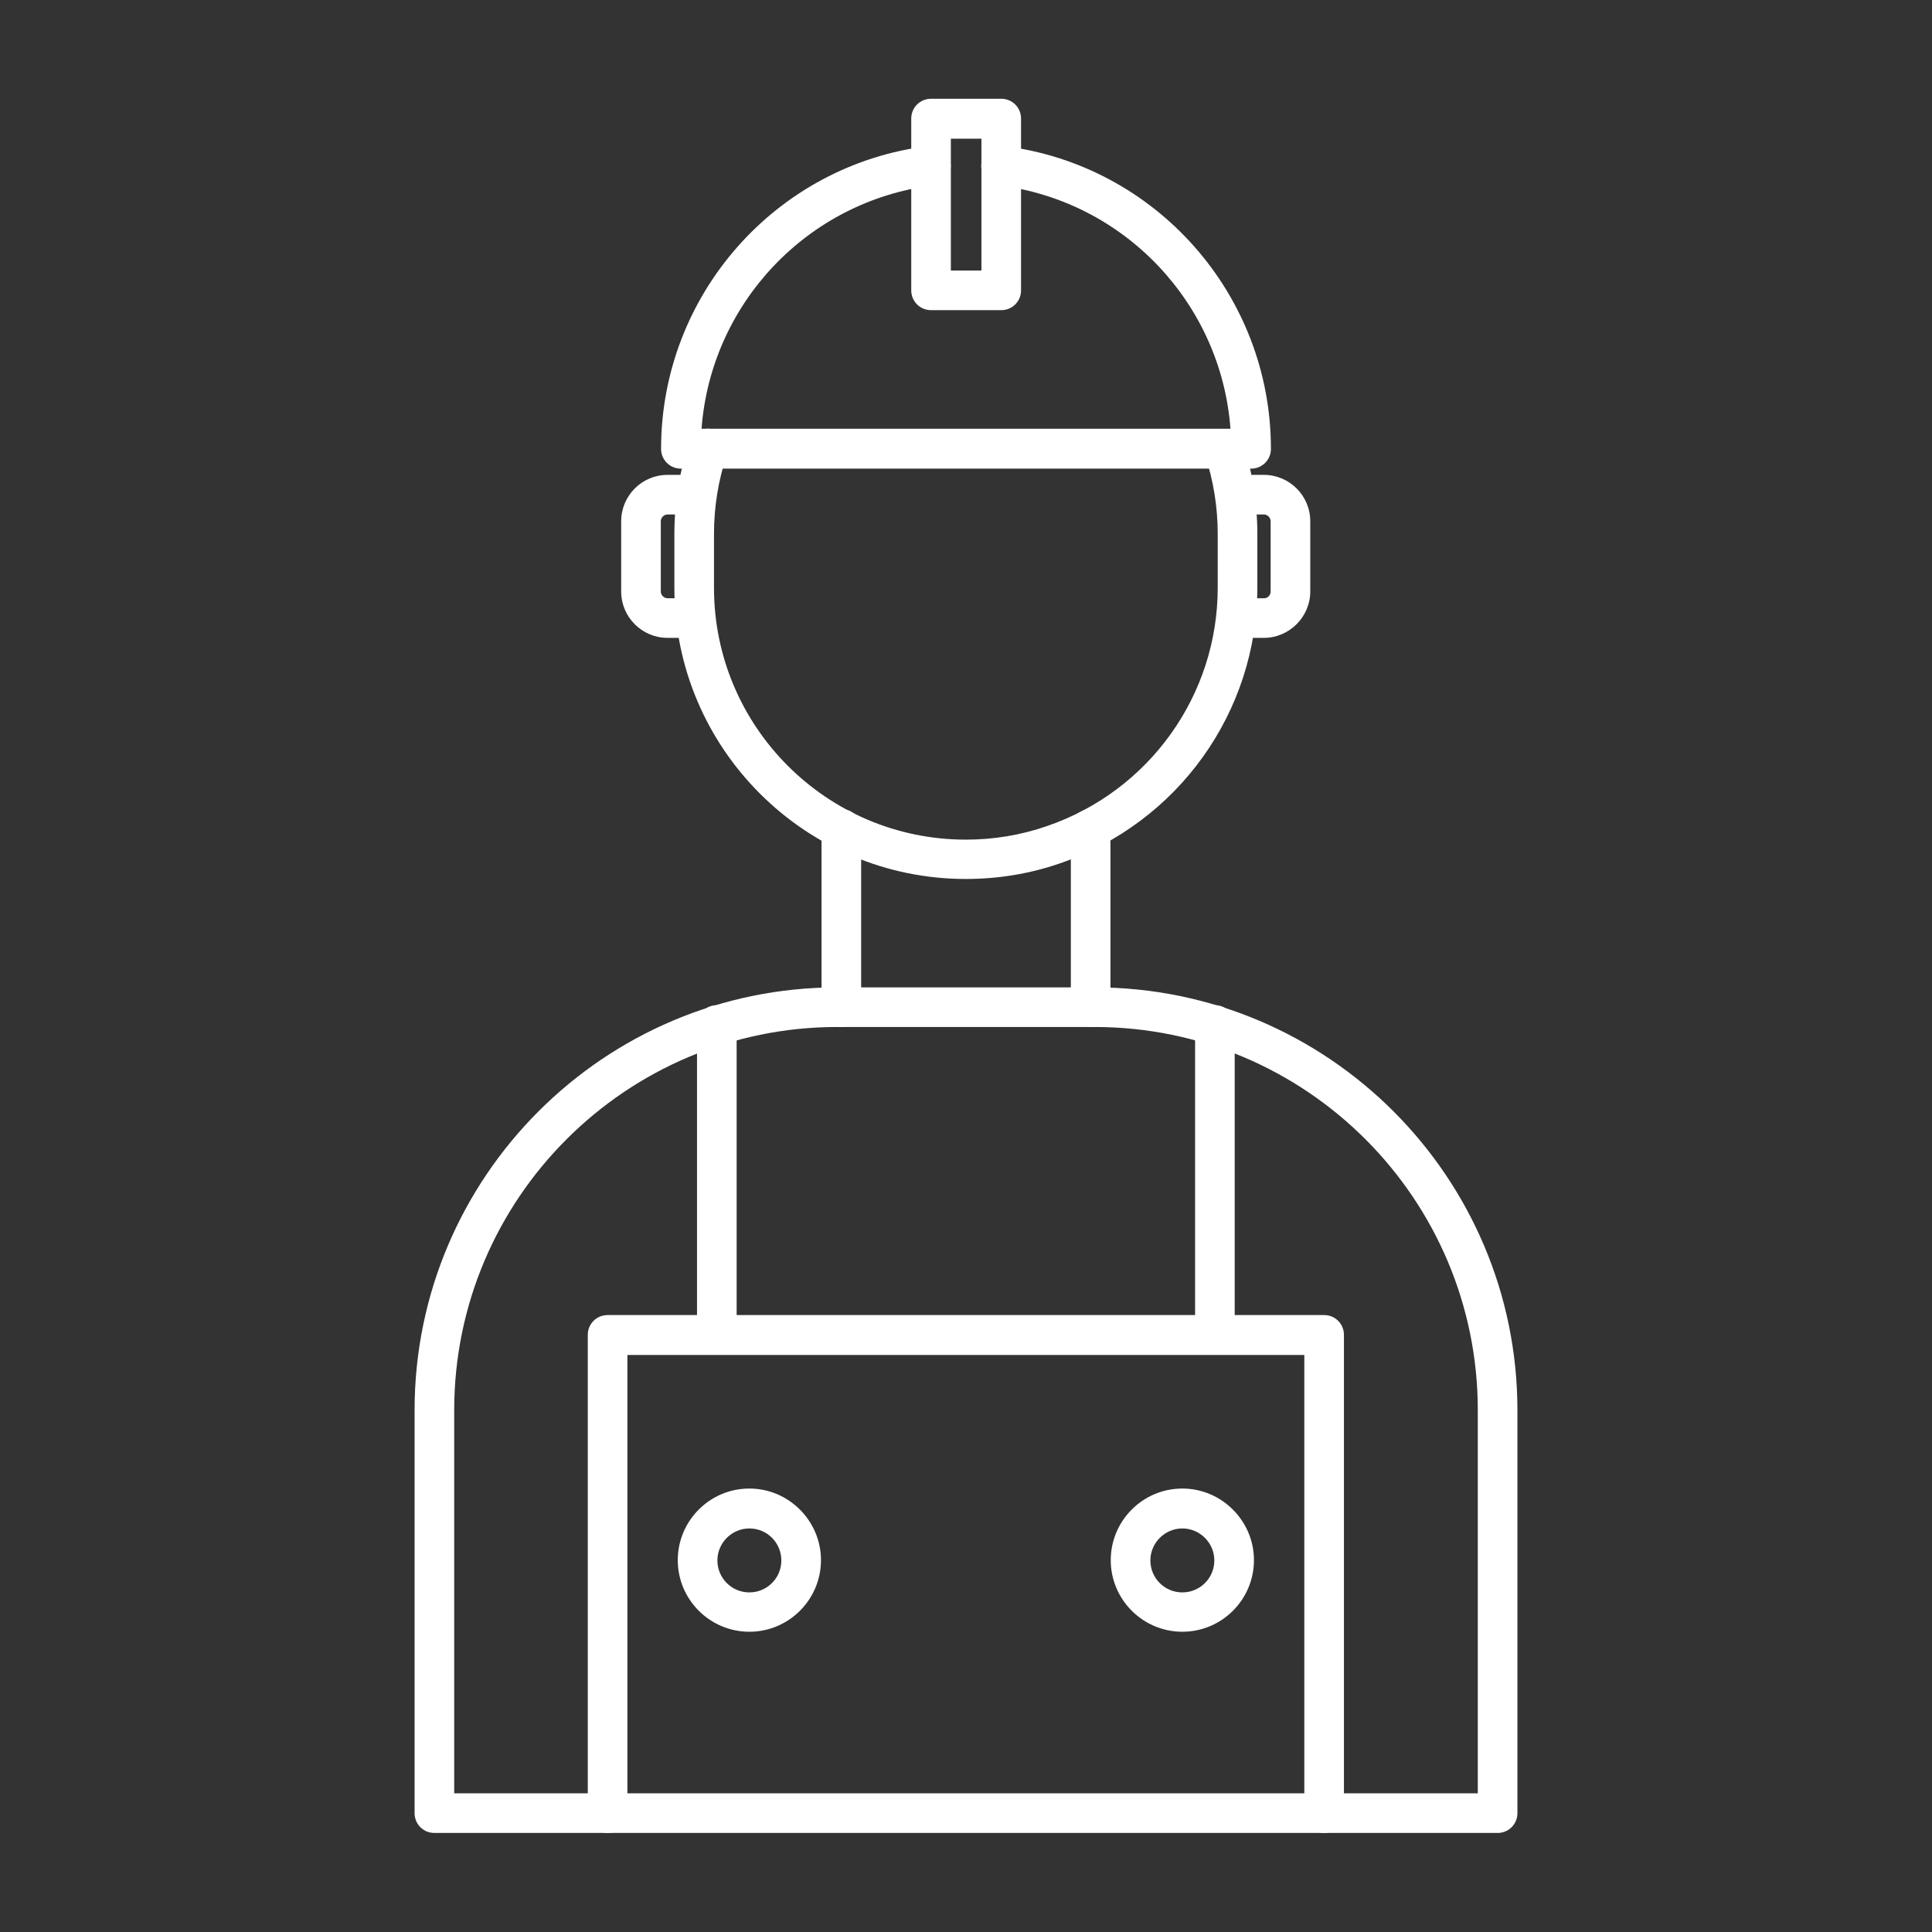
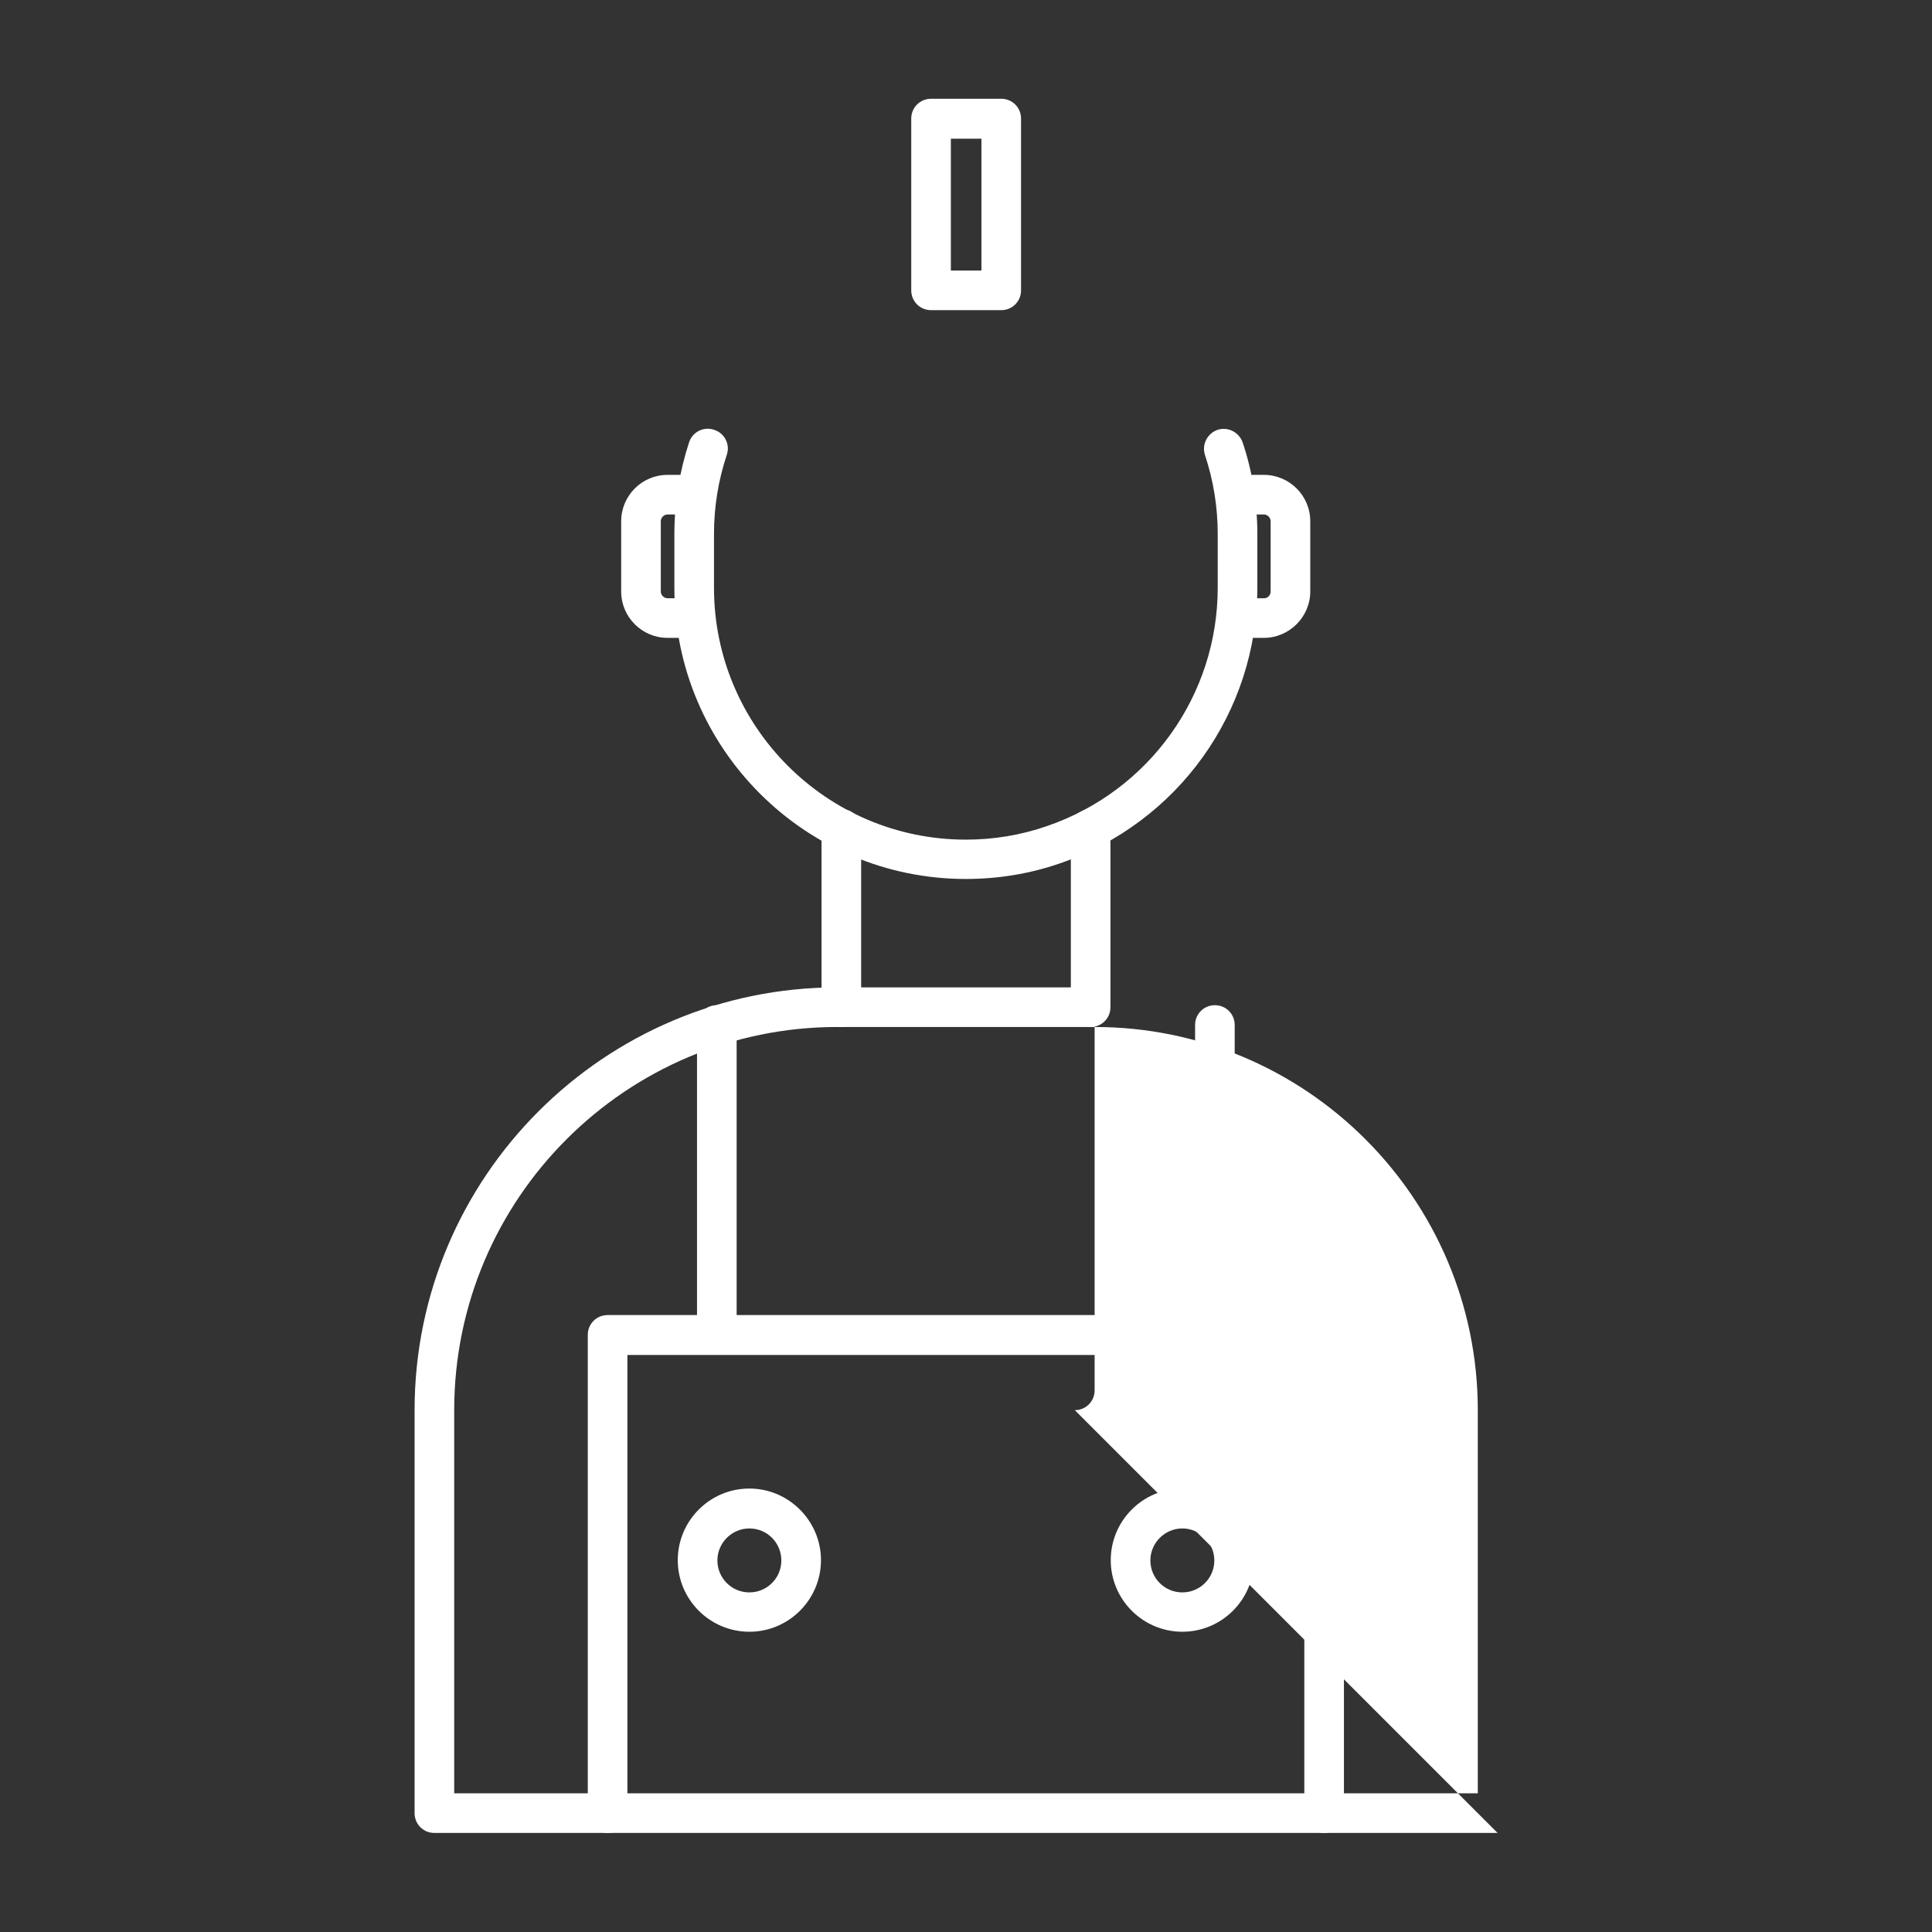
<svg xmlns="http://www.w3.org/2000/svg" fill-rule="evenodd" clip-rule="evenodd" image-rendering="optimizeQuality" shape-rendering="geometricPrecision" text-rendering="geometricPrecision" viewBox="0 0 6.827 6.827" id="6135643">
  <rect x="0" y="0" width="6.827" height="6.827" fill="#333333" stroke="none" />
-   <path d="M1.605 6.337l3.617 0 0-1.354c0-.747-.607-1.354-1.354-1.354l-.909 0c-.747 0-1.354.607-1.354 1.354l0 1.354zm3.687.14l-3.757 0c-.039 0-.07-.031-.07-.07l0-1.424c0-.824.67-1.494 1.494-1.494l.909 0c.824 0 1.494.67 1.494 1.494l0 1.424c0 .039-.031.07-.07.07zM3.413 3.106c-.568 0-1.03-.462-1.03-1.03l0-.19c0-.11.018-.219.052-.323.012-.037.052-.057.089-.044.037.012.057.052.044.089-.03.09-.045.184-.045.279l0.0.19c0 .491.399.89.89.89.098-0.0.195-.016.287-.048.361-.124.603-.462.603-.842l0-.19c0-.095-.015-.189-.045-.279-.012-.037.008-.076.044-.089.037-.012.076.008.089.044.035.104.052.213.052.323l0 .19c0 .44-.28.831-.698.975-.107.037-.219.055-.333.055z" fill="#ffffff" class="color000000 svgShape" />
-   <path d="M4.421 1.656l-2.015 0c-0.039,0 -0.07,-0.031 -0.07,-0.07 1.1811e-005,-0.544 0.406,-1.004 0.945,-1.07 0.038,-0.005 0.073,0.023 0.078,0.061 0.005,0.038 -0.023,0.073 -0.061,0.078 -0.445,0.055 -0.786,0.418 -0.819,0.86l1.869 0c-0.033,-0.442 -0.374,-0.805 -0.819,-0.86 -0.038,-0.005 -0.066,-0.04 -0.061,-0.078 0.005,-0.038 0.04,-0.066 0.078,-0.061 0.539,0.066 0.945,0.526 0.945,1.07 3.93701e-006,0.039 -0.031,0.07 -0.07,0.07z" fill="#ffffff" class="color000000 svgShape" />
+   <path d="M1.605 6.337l3.617 0 0-1.354c0-.747-.607-1.354-1.354-1.354l-.909 0c-.747 0-1.354.607-1.354 1.354l0 1.354zm3.687.14l-3.757 0c-.039 0-.07-.031-.07-.07l0-1.424c0-.824.67-1.494 1.494-1.494l.909 0l0 1.424c0 .039-.031.07-.07.07zM3.413 3.106c-.568 0-1.03-.462-1.03-1.03l0-.19c0-.11.018-.219.052-.323.012-.037.052-.057.089-.044.037.012.057.052.044.089-.03.09-.045.184-.045.279l0.0.19c0 .491.399.89.89.89.098-0.0.195-.016.287-.048.361-.124.603-.462.603-.842l0-.19c0-.095-.015-.189-.045-.279-.012-.037.008-.076.044-.089.037-.012.076.008.089.044.035.104.052.213.052.323l0 .19c0 .44-.28.831-.698.975-.107.037-.219.055-.333.055z" fill="#ffffff" class="color000000 svgShape" />
  <path d="M3.36.956l.108 0 0-.466-.108 0 0 .466zm.178.14l-.248 0c-.039 0-.07-.031-.07-.07l0-.607c0-.039.031-.07.07-.07l.248-0c.039 0 .07.031.07.07l0.0.607c0 .039-.031.07-.07.07zM2.973 3.629c-.039 0-.07-.031-.07-.07l0-.63c0-.039.031-.07.07-.07.039-0.0.07.031.07.07l0.0.63c0 .039-.031.07-.07.07zM3.854 3.629c-.039 0-.07-.031-.07-.07l0-.63c0-.039.031-.07.07-.07.039-0.0.07.031.07.07l0 .63c0 .039-.031.07-.07.07zM4.467 2.254l-.094 0c-.039 0-.07-.031-.07-.07 0-.039.031-.07.07-.07l.094 0c.013 0 .023-.011.023-.024l0-.248c0-.013-.011-.024-.024-.024l-.094-0c-.039 0-.07-.031-.07-.07 0-.039.031-.07.07-.07l.094-0c.09 0 .164.073.164.164l0.0.248c0 .09-.074.164-.164.164zM2.453 2.254l-.094 0c-.09 0-.164-.073-.164-.164l0-.248c0-.09.073-.164.164-.164l.094-0c.039 0 .07.031.07.07 0.0.039-.031.07-.07.07l-.094-0c-.013 0-.024.011-.024.024l0.0.248c0 .013.011.024.024.024l.094 0c.039 0 .07.031.07.07 0.0.039-.031.07-.07.07zM4.679 6.477c-.039 0-.07-.031-.07-.07l0-1.619-2.392 0 0 1.619c0 .039-.031.07-.07.07-.039 0-.07-.031-.07-.07l0-1.69c0-.039.031-.07.07-.07l2.532 0c.039 0 .07.031.07.07l0 1.69c0 .039-.031.07-.07.07z" fill="#ffffff" class="color000000 svgShape" />
  <path d="M4.293 4.787c-.039 0-.07-.031-.07-.07l0-1.095c0-.039.031-.07.07-.07.039 0 .07.031.07.07l0 1.095c0 .039-.031.07-.07.07zM2.533 4.787c-.039 0-.07-.031-.07-.07l0-1.095c0-.039.031-.07.07-.07.039 0 .07.031.07.07l0 1.095c0 .039-.031.07-.07.07zM4.178 5.401c-.062 0-.113.051-.113.113 0.0.062.05.113.113.113.062 0 .113-.05.113-.113 0-.062-.051-.113-.113-.113zm0 .365c-.139 0-.253-.113-.253-.253 0-.139.113-.253.253-.253.139 0 .253.114.253.253 0.0.139-.113.253-.253.253zM2.648 5.401c-.062 0-.113.051-.113.113 0.0.062.05.113.113.113.062 0 .113-.05.113-.113 0-.062-.05-.113-.113-.113zm0 .365c-.139 0-.253-.113-.253-.253 0-.139.113-.253.253-.253.139 0 .253.114.253.253 0 .139-.113.253-.253.253z" fill="#ffffff" class="color000000 svgShape" />
  <rect width="6.827" height="6.827" fill="none" />
</svg>